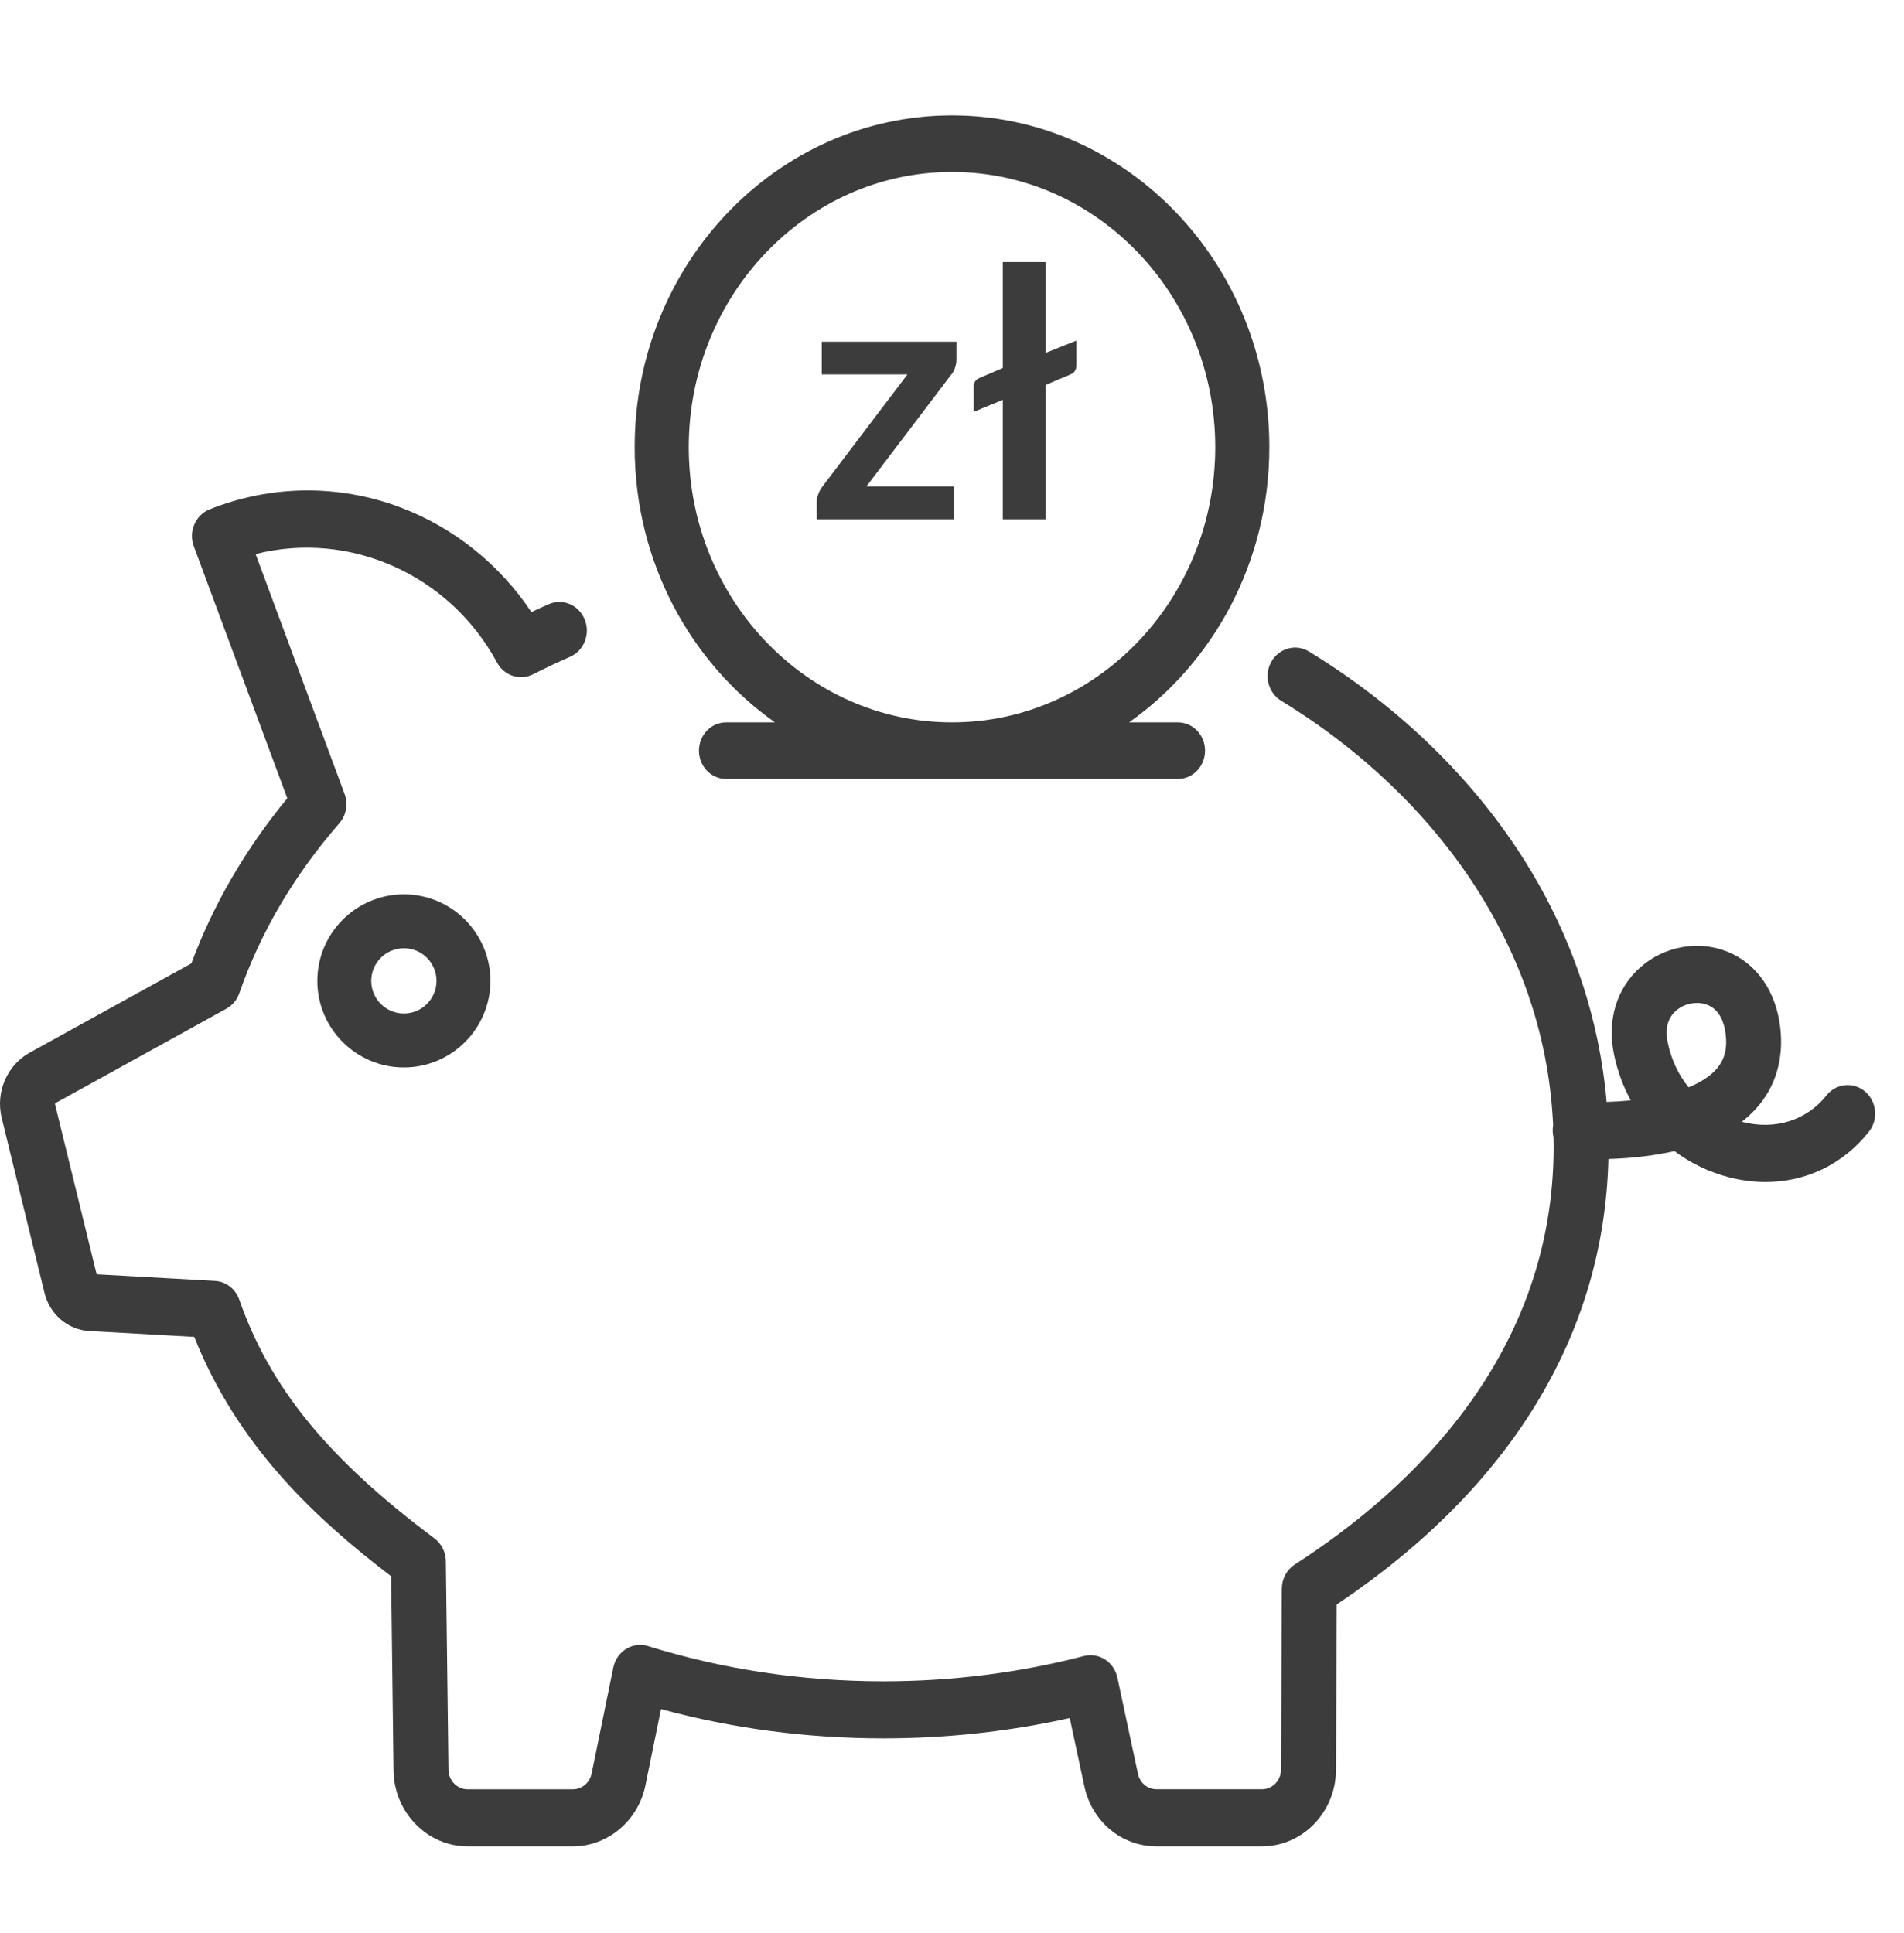
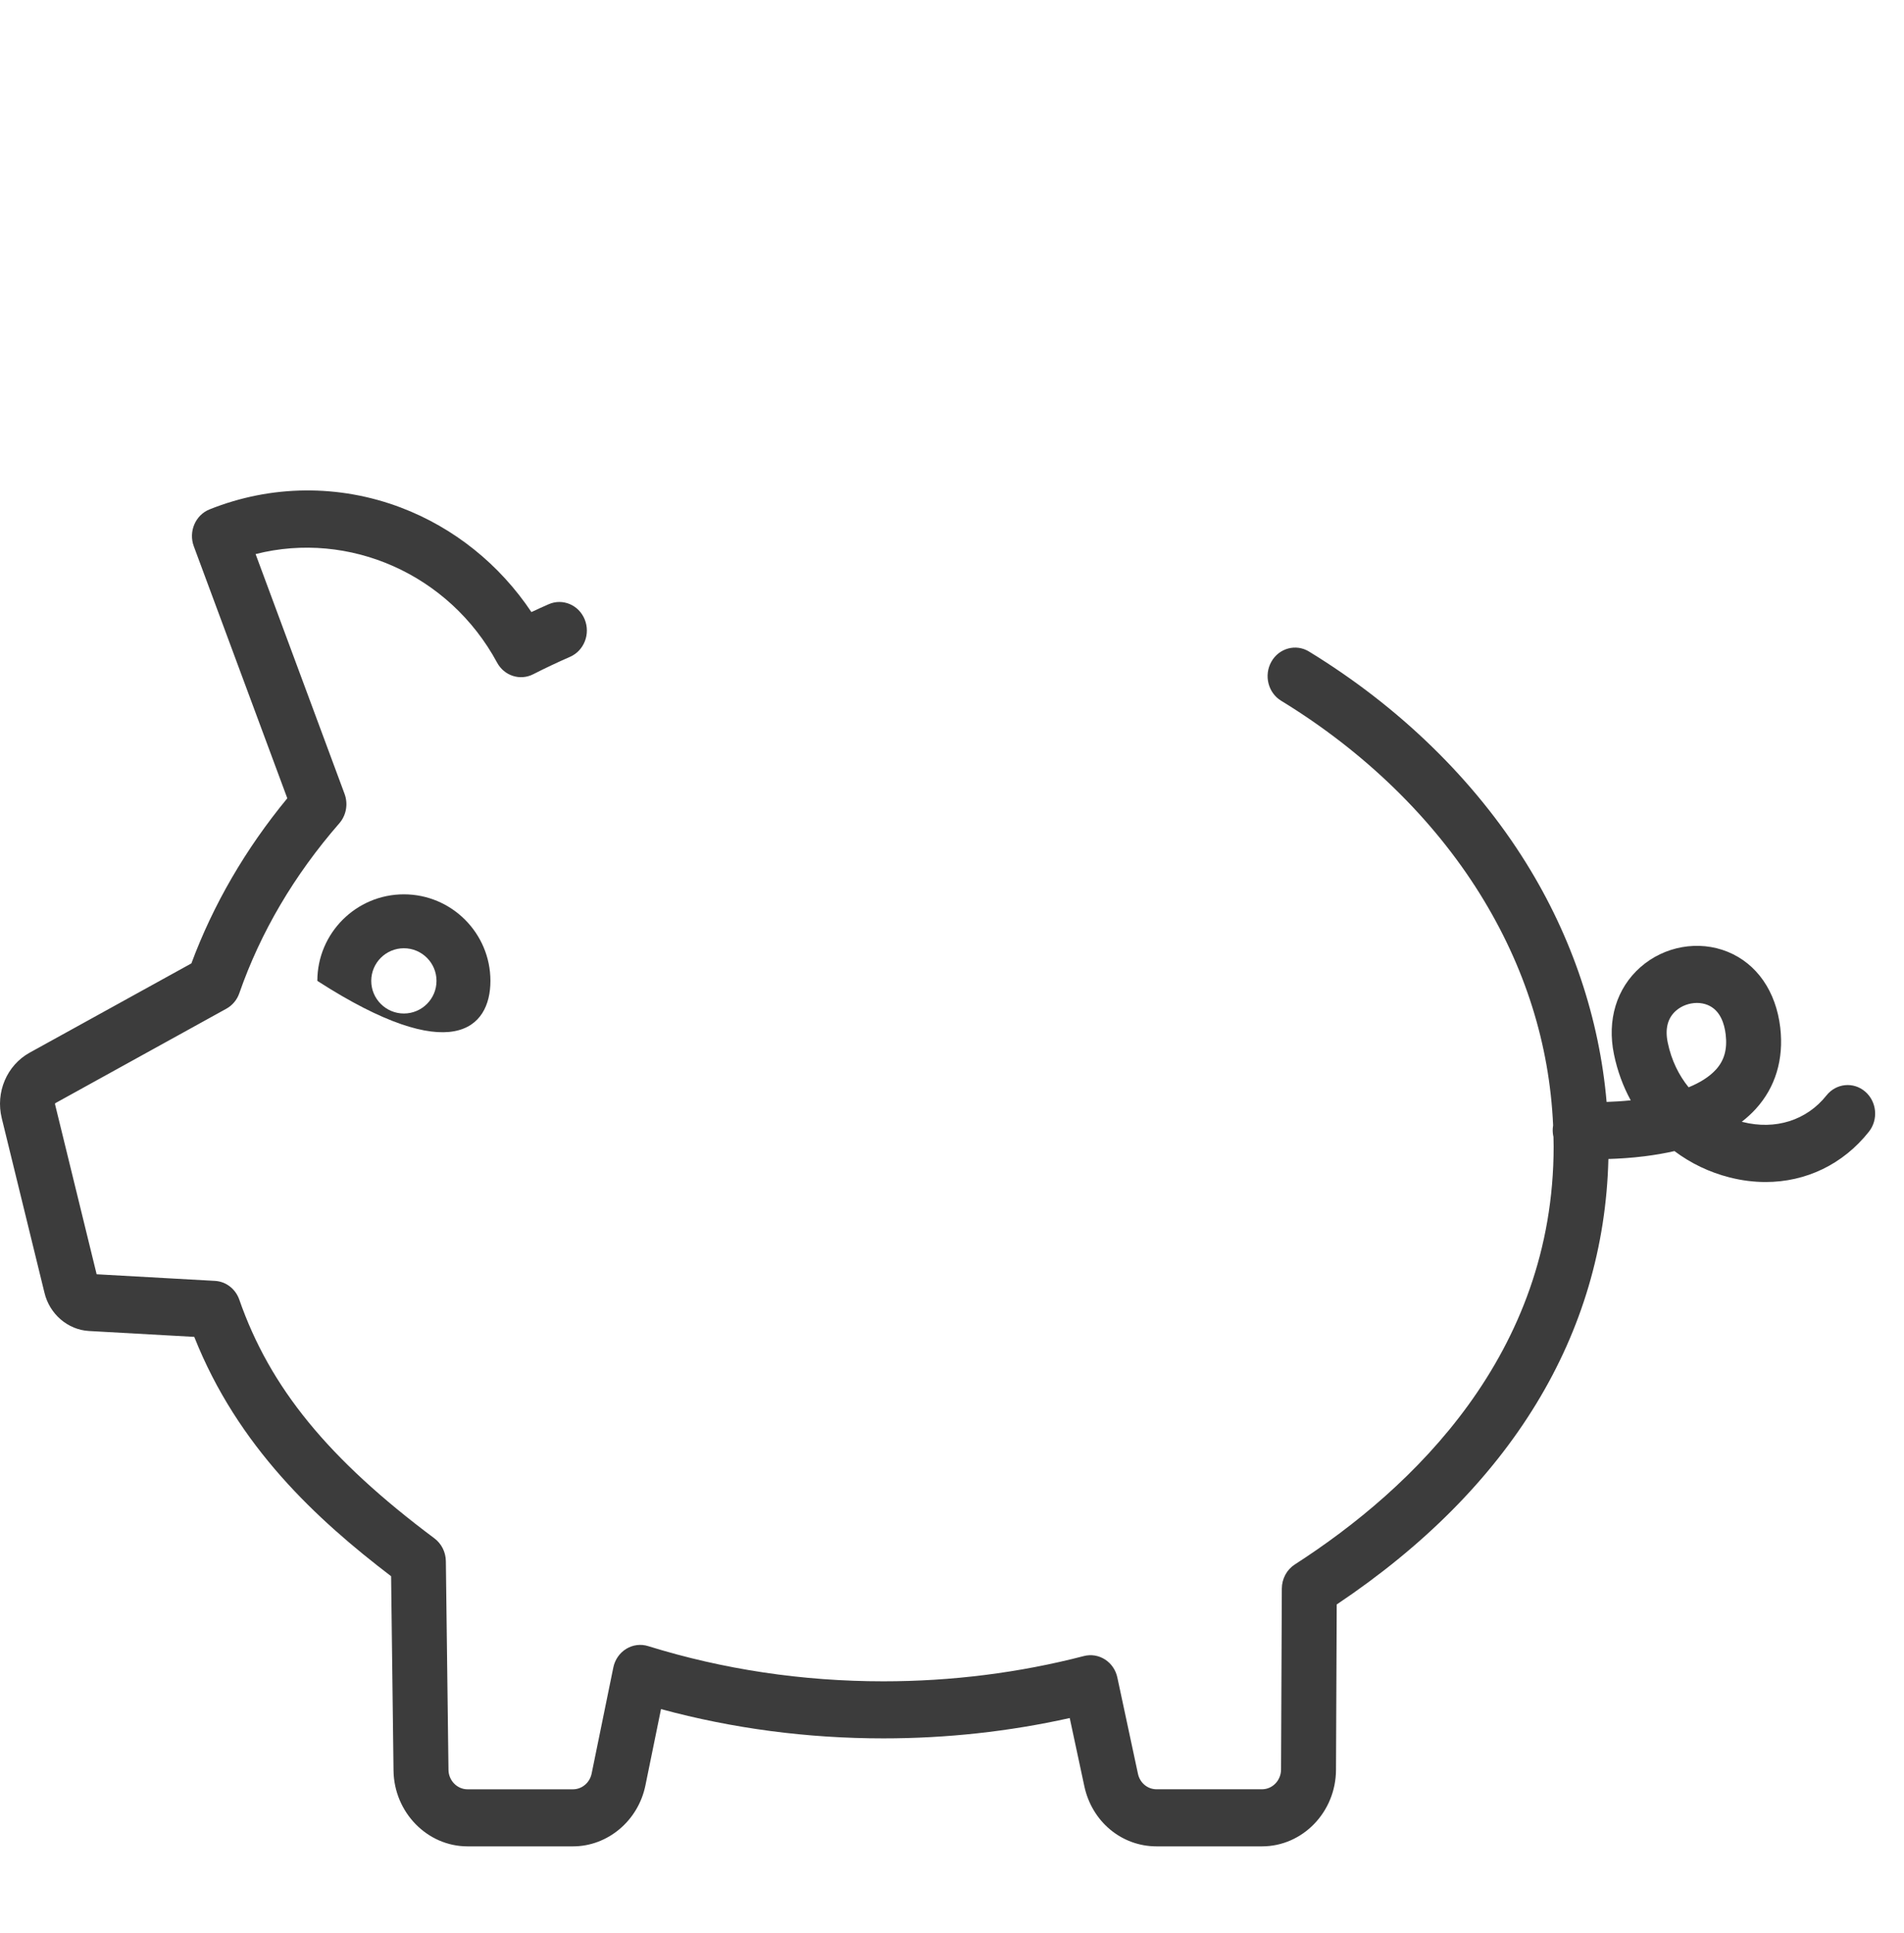
<svg xmlns="http://www.w3.org/2000/svg" width="66" height="67" viewBox="0 0 66 67" fill="none">
  <path d="M64.653 37.837C64.248 37.489 63.647 37.549 63.312 37.971C62.627 38.834 61.541 39.178 60.407 38.891C60.397 38.889 60.387 38.886 60.377 38.883C60.556 38.745 60.718 38.596 60.863 38.437C61.544 37.689 61.837 36.716 61.711 35.622C61.564 34.363 60.9 33.404 59.888 32.992C58.882 32.583 57.694 32.793 56.862 33.527C56.035 34.257 55.701 35.358 55.947 36.548C56.064 37.118 56.261 37.653 56.527 38.141C56.23 38.171 55.947 38.188 55.691 38.196C55.44 35.305 54.491 32.471 52.904 29.918C51.112 27.035 48.509 24.499 45.375 22.584C44.922 22.307 44.338 22.464 44.071 22.936C43.805 23.407 43.956 24.013 44.409 24.29C47.288 26.049 49.672 28.367 51.304 30.991C52.862 33.498 53.712 36.192 53.837 39.007C53.831 39.041 53.827 39.075 53.825 39.111C53.818 39.214 53.827 39.313 53.849 39.408C53.851 39.519 53.855 39.629 53.855 39.739C53.855 46.937 48.977 51.591 44.883 54.229C44.605 54.408 44.435 54.724 44.433 55.065L44.406 61.339C44.404 61.716 44.108 62.021 43.746 62.021H40.09C39.779 62.021 39.514 61.801 39.446 61.485L38.732 58.149C38.677 57.888 38.522 57.662 38.304 57.522C38.085 57.381 37.821 57.339 37.572 57.403C35.331 57.984 32.993 58.279 30.623 58.279C27.817 58.279 25.071 57.868 22.465 57.058C22.21 56.979 21.935 57.014 21.706 57.155C21.477 57.296 21.315 57.53 21.26 57.8L20.508 61.479C20.443 61.794 20.172 62.022 19.863 62.022H16.205C15.846 62.022 15.55 61.718 15.546 61.346L15.455 54.115C15.451 53.801 15.304 53.508 15.059 53.324C11.381 50.576 9.358 48.101 8.295 45.05C8.165 44.676 7.832 44.42 7.451 44.399L3.35 44.17L1.907 38.274C1.903 38.259 1.91 38.243 1.923 38.236L7.846 34.965C8.055 34.85 8.215 34.659 8.295 34.429C9.031 32.316 10.197 30.334 11.761 28.539C12.003 28.262 12.073 27.868 11.944 27.519L8.86 19.206C12.095 18.384 15.57 19.893 17.231 22.968C17.478 23.426 18.027 23.603 18.481 23.372C18.897 23.16 19.328 22.957 19.761 22.767C20.246 22.555 20.473 21.974 20.268 21.471C20.064 20.968 19.505 20.732 19.02 20.944C18.819 21.032 18.619 21.122 18.421 21.216C17.315 19.561 15.735 18.291 13.894 17.593C11.75 16.781 9.396 16.803 7.264 17.657C6.773 17.853 6.529 18.426 6.718 18.936L9.959 27.671C8.508 29.432 7.392 31.354 6.634 33.394L1.029 36.488C0.238 36.925 -0.161 37.86 0.061 38.761L1.54 44.805C1.715 45.548 2.349 46.095 3.085 46.136L6.734 46.34C8.239 50.138 10.973 52.665 13.557 54.636L13.641 61.371C13.659 62.821 14.81 64 16.205 64H19.863C21.066 64 22.122 63.112 22.372 61.89L22.913 59.242C25.397 59.916 27.986 60.257 30.623 60.257C32.816 60.257 34.983 60.02 37.081 59.552L37.587 61.914C37.849 63.142 38.879 64 40.09 64H43.747C45.154 64 46.305 62.811 46.311 61.348L46.336 55.615C52.361 51.582 55.606 46.26 55.753 40.174C56.116 40.163 56.55 40.137 57.012 40.079C57.376 40.033 57.719 39.974 58.043 39.9C58.604 40.321 59.249 40.634 59.955 40.813C60.377 40.92 60.795 40.972 61.204 40.972C62.6 40.972 63.884 40.362 64.782 39.23C65.117 38.808 65.059 38.185 64.653 37.837ZM59.481 37.075C59.247 37.332 58.916 37.533 58.534 37.689C58.202 37.279 57.939 36.764 57.809 36.134C57.712 35.659 57.807 35.289 58.095 35.035C58.293 34.86 58.562 34.765 58.824 34.765C58.952 34.765 59.078 34.788 59.193 34.835C59.633 35.014 59.776 35.49 59.819 35.858C59.879 36.37 59.771 36.756 59.481 37.075Z" fill="#3C3C3C" />
-   <path d="M26.863 25.04H25.167C24.649 25.04 24.229 25.478 24.229 26.02C24.229 26.561 24.649 27 25.167 27H40.833C41.351 27 41.771 26.561 41.771 26.02C41.771 25.478 41.351 25.04 40.833 25.04H39.137C42.068 22.972 44 19.467 44 15.5C44 9.159 39.065 4 33 4C26.935 4 22 9.159 22 15.5C22 19.467 23.932 22.972 26.863 25.04ZM33 5.96C38.032 5.96 42.125 10.24 42.125 15.5C42.125 20.76 38.032 25.04 33 25.04C27.968 25.04 23.875 20.76 23.875 15.5C23.875 10.24 27.968 5.96 33 5.96Z" fill="#3C3C3C" />
-   <path d="M14 31C12.346 31 11 32.346 11 34C11 35.654 12.346 37 14 37C15.654 37 17 35.654 17 34C17 32.346 15.654 31 14 31ZM14 35.131C13.376 35.131 12.869 34.624 12.869 34C12.869 33.376 13.376 32.869 14 32.869C14.624 32.869 15.131 33.377 15.131 34C15.131 34.624 14.624 35.131 14 35.131Z" fill="#3C3C3C" />
-   <path d="M33.154 12.456C33.154 12.56 33.136 12.662 33.1 12.762C33.064 12.862 33.016 12.944 32.956 13.008L30.034 16.86H33.064V18H28.312V17.382C28.312 17.314 28.328 17.234 28.36 17.142C28.392 17.046 28.44 16.956 28.504 16.872L31.456 12.978H28.486V11.844H33.154V12.456ZM37.312 11.808V12.654C37.312 12.818 37.243 12.926 37.108 12.978L36.243 13.344V18H34.761V13.86L33.754 14.274V13.398C33.754 13.262 33.813 13.166 33.934 13.11L34.761 12.756V9.084H36.243V12.234L37.312 11.808Z" fill="#3C3C3C" />
+   <path d="M14 31C12.346 31 11 32.346 11 34C15.654 37 17 35.654 17 34C17 32.346 15.654 31 14 31ZM14 35.131C13.376 35.131 12.869 34.624 12.869 34C12.869 33.376 13.376 32.869 14 32.869C14.624 32.869 15.131 33.377 15.131 34C15.131 34.624 14.624 35.131 14 35.131Z" fill="#3C3C3C" />
</svg>